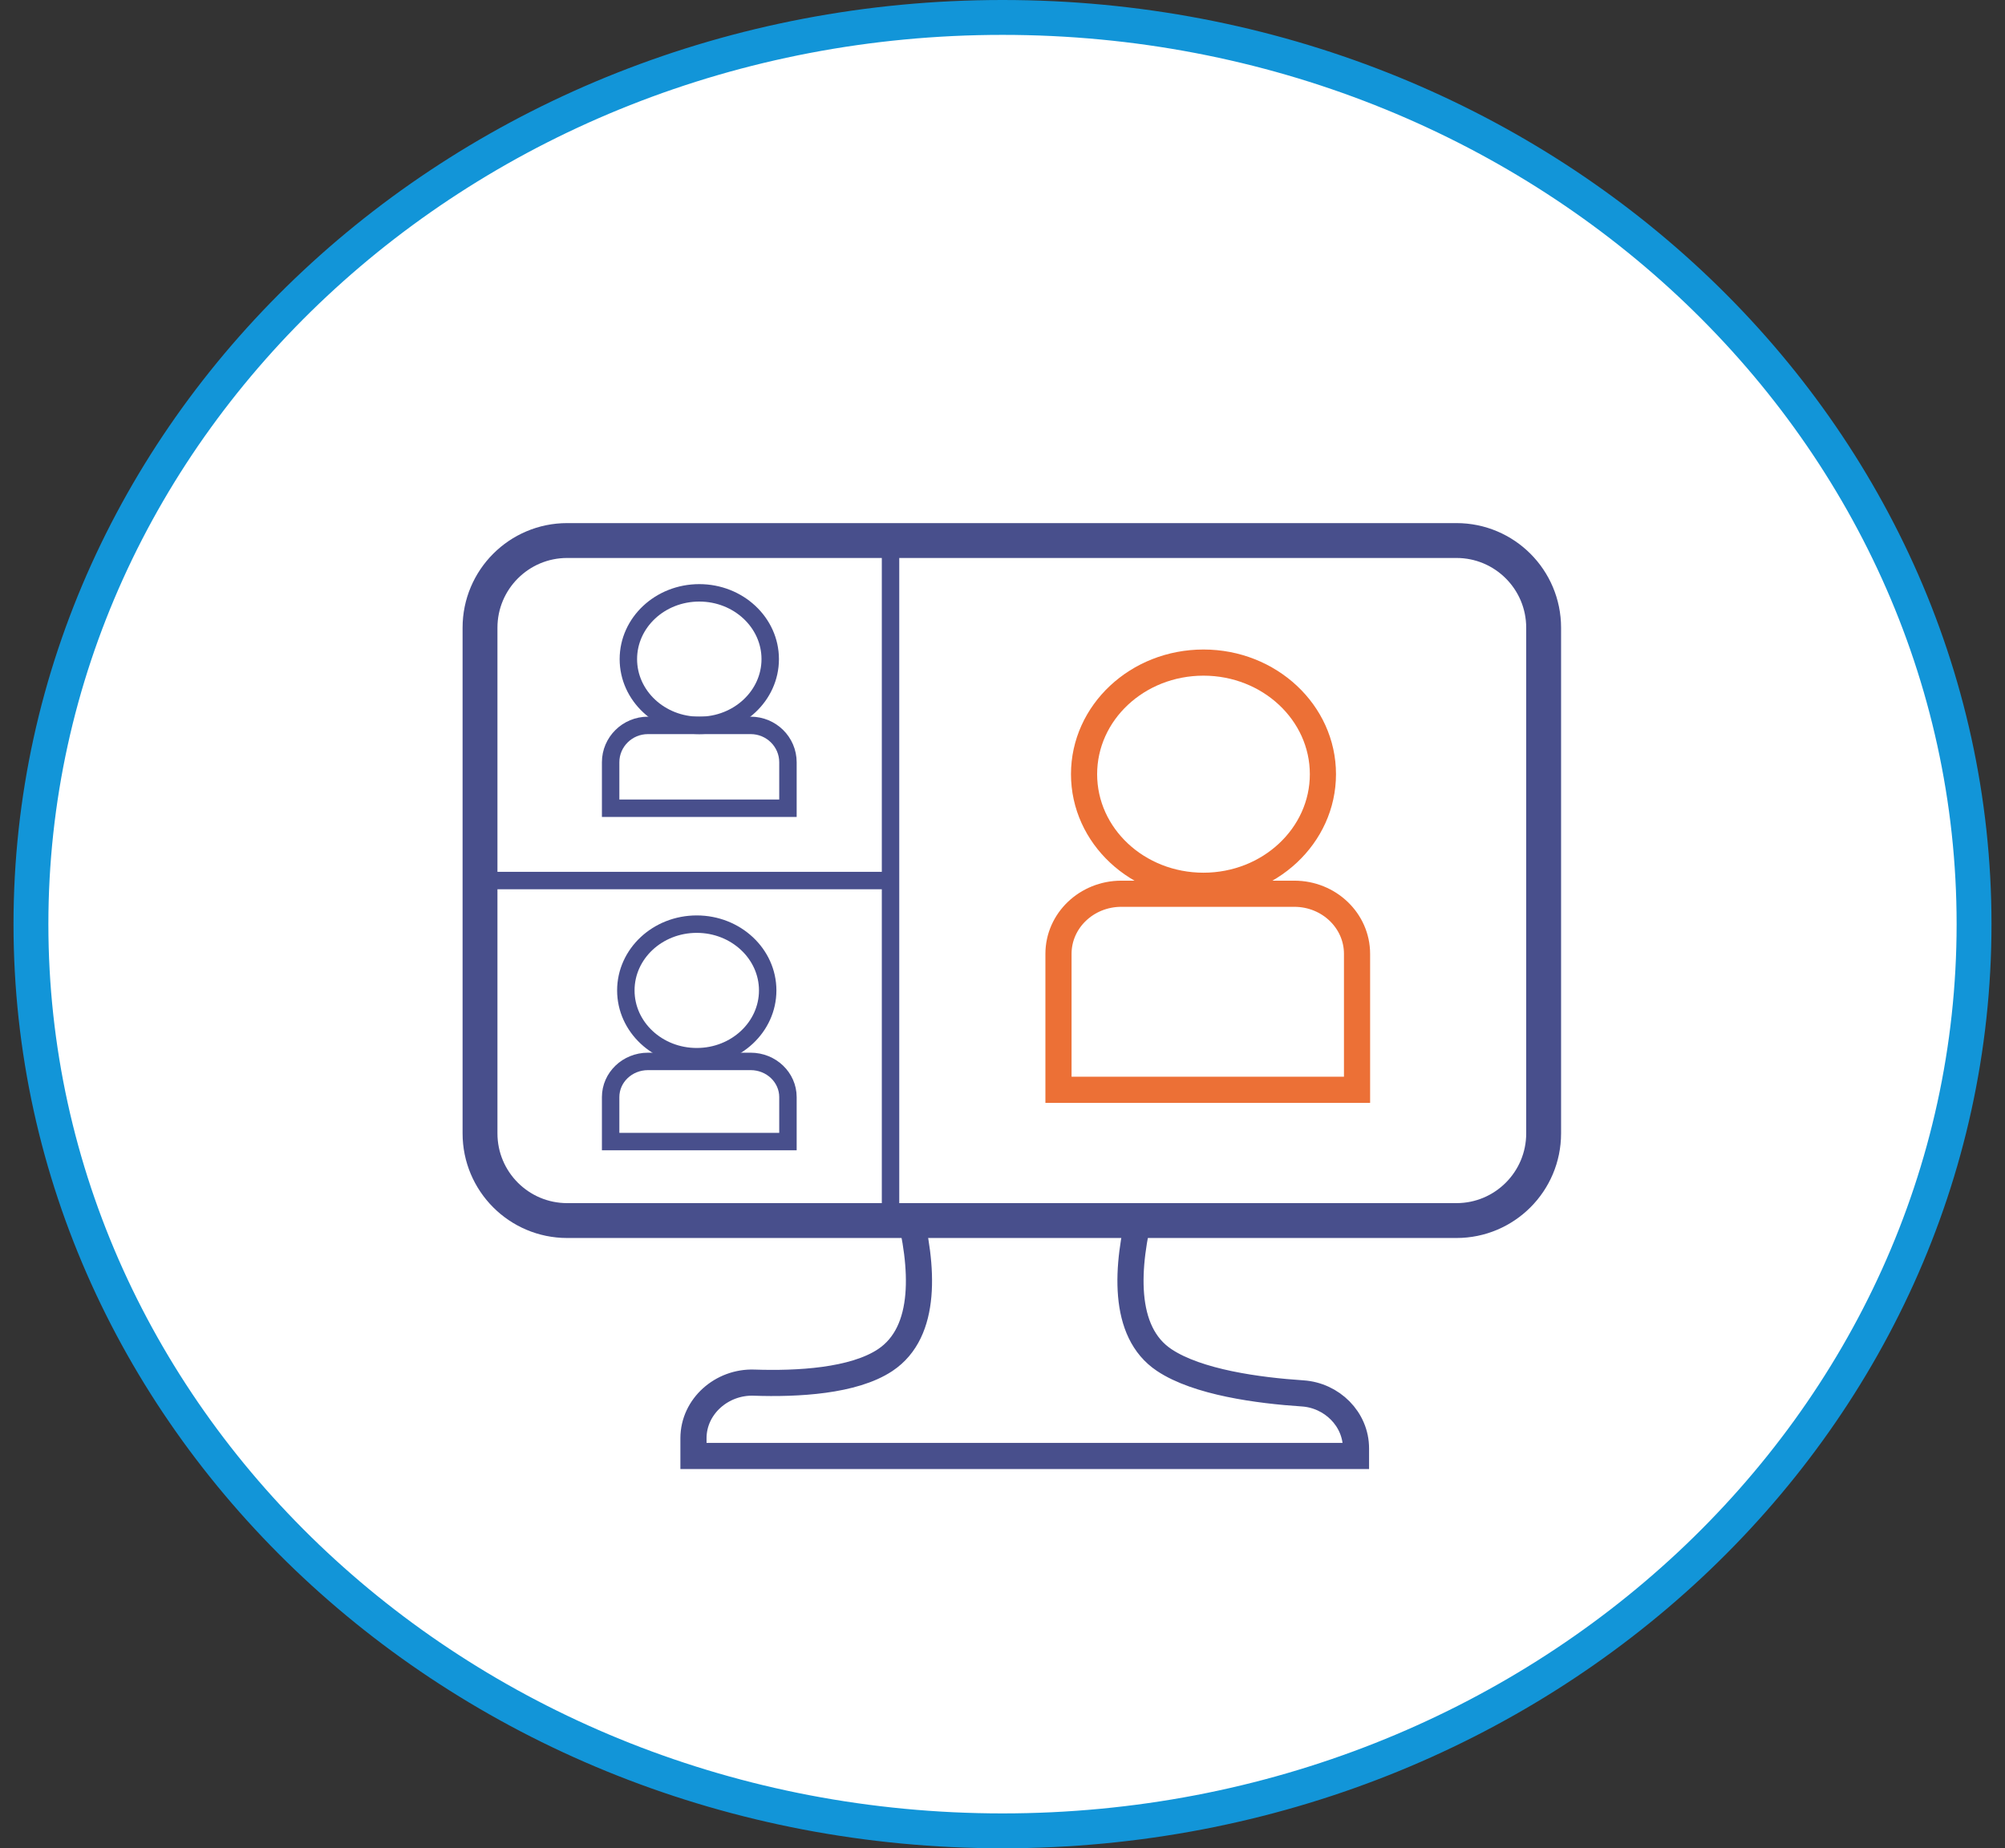
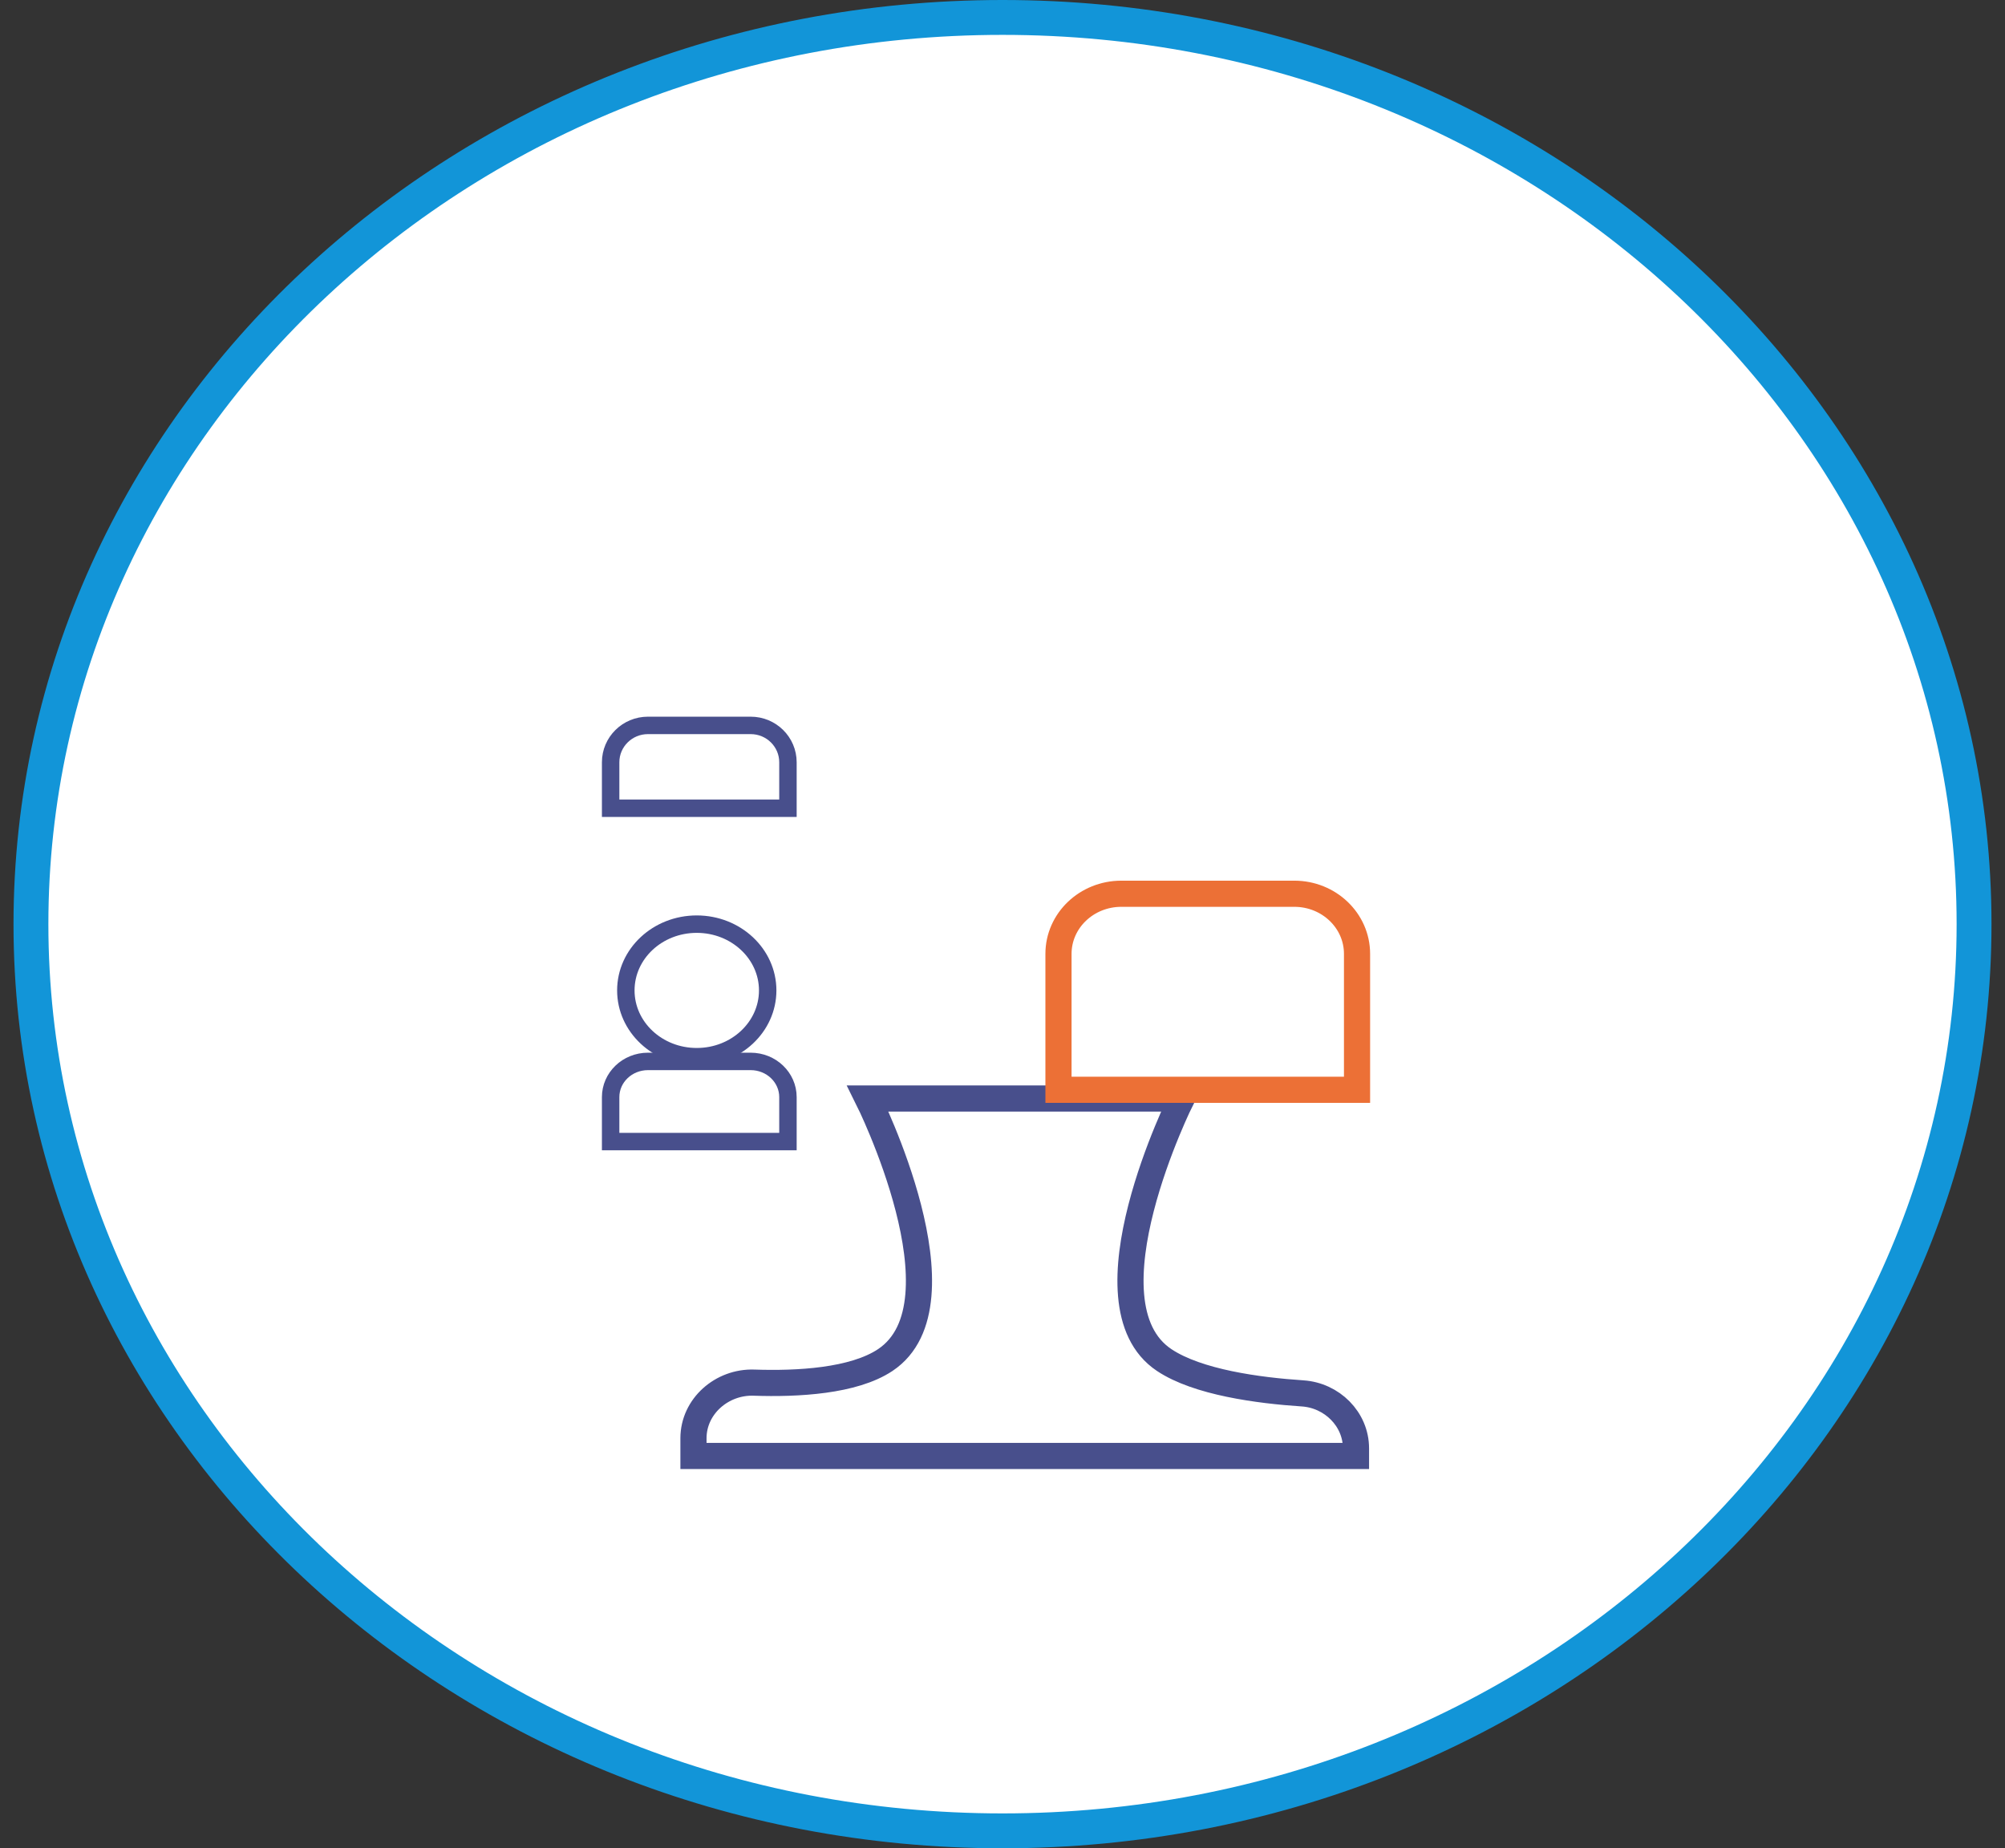
<svg xmlns="http://www.w3.org/2000/svg" width="115" height="106" viewBox="0 0 115 106" fill="none">
  <rect x="0" y="0" width="115" height="106" fill="#333333" stroke="none" />
  <path d="M113.225 53C113.225 81.656 88.341 105 57.5 105C26.659 105 1.775 81.656 1.775 53C1.775 24.344 26.659 1 57.5 1C88.341 1 113.225 24.344 113.225 53Z" fill="white" stroke="#1295D8" stroke-width="2" />
  <path d="M67.775 63H49.775C49.775 63 55.649 74.751 50.775 78C48.958 79.211 45.735 79.381 43.245 79.295C41.412 79.231 39.775 80.65 39.775 82.485V83.5H77.775V83.065C77.775 81.383 76.391 80.022 74.713 79.912C72.178 79.745 68.692 79.278 66.775 78C61.901 74.751 67.775 63 67.775 63Z" stroke="#484F8C" stroke-width="1.5" />
-   <path d="M27.532 36C27.532 33.239 29.771 31 32.532 31H48.938H83.538C86.3 31 88.538 33.239 88.538 36V50.5V65C88.538 67.761 86.3 70 83.538 70H48.938H32.532C29.771 70 27.532 67.761 27.532 65V50.5V36Z" fill="white" stroke="#484F8C" stroke-width="2" />
-   <path fill-rule="evenodd" clip-rule="evenodd" d="M40.109 41.602C42.354 41.602 44.177 39.9 44.177 37.801C44.177 35.702 42.354 34 40.109 34C37.859 34 36.041 35.702 36.041 37.801C36.041 39.9 37.859 41.602 40.109 41.602Z" stroke="#484F8C" />
  <path d="M37.164 41.602H43.056C44.237 41.602 45.194 42.549 45.194 43.716V46.352H35.024V43.716C35.024 42.549 35.982 41.602 37.164 41.602Z" stroke="#484F8C" />
-   <path fill-rule="evenodd" clip-rule="evenodd" d="M69.028 50.8C72.808 50.8 75.878 47.935 75.878 44.4C75.878 40.866 72.808 38 69.028 38C65.24 38 62.178 40.866 62.178 44.4C62.178 47.935 65.24 50.8 69.028 50.8Z" stroke="#EC7036" stroke-width="1.5" />
  <path d="M64.315 51.257H74.237C76.225 51.257 77.835 52.801 77.835 54.704V62.5H60.711V54.704C60.711 52.801 62.324 51.257 64.315 51.257Z" stroke="#EC7036" stroke-width="1.5" />
  <path fill-rule="evenodd" clip-rule="evenodd" d="M39.964 60.602C42.209 60.602 44.032 58.9 44.032 56.801C44.032 54.702 42.209 53 39.964 53C37.714 53 35.896 54.702 35.896 56.801C35.896 58.9 37.714 60.602 39.964 60.602Z" stroke="#484F8C" />
  <path d="M37.164 60.873H43.056C44.237 60.873 45.194 61.79 45.194 62.92V65.471H35.024V62.92C35.024 61.79 35.982 60.873 37.164 60.873Z" stroke="#484F8C" />
-   <path d="M27.532 50.5H51.078M51.078 31V70" stroke="#484F8C" />
</svg>